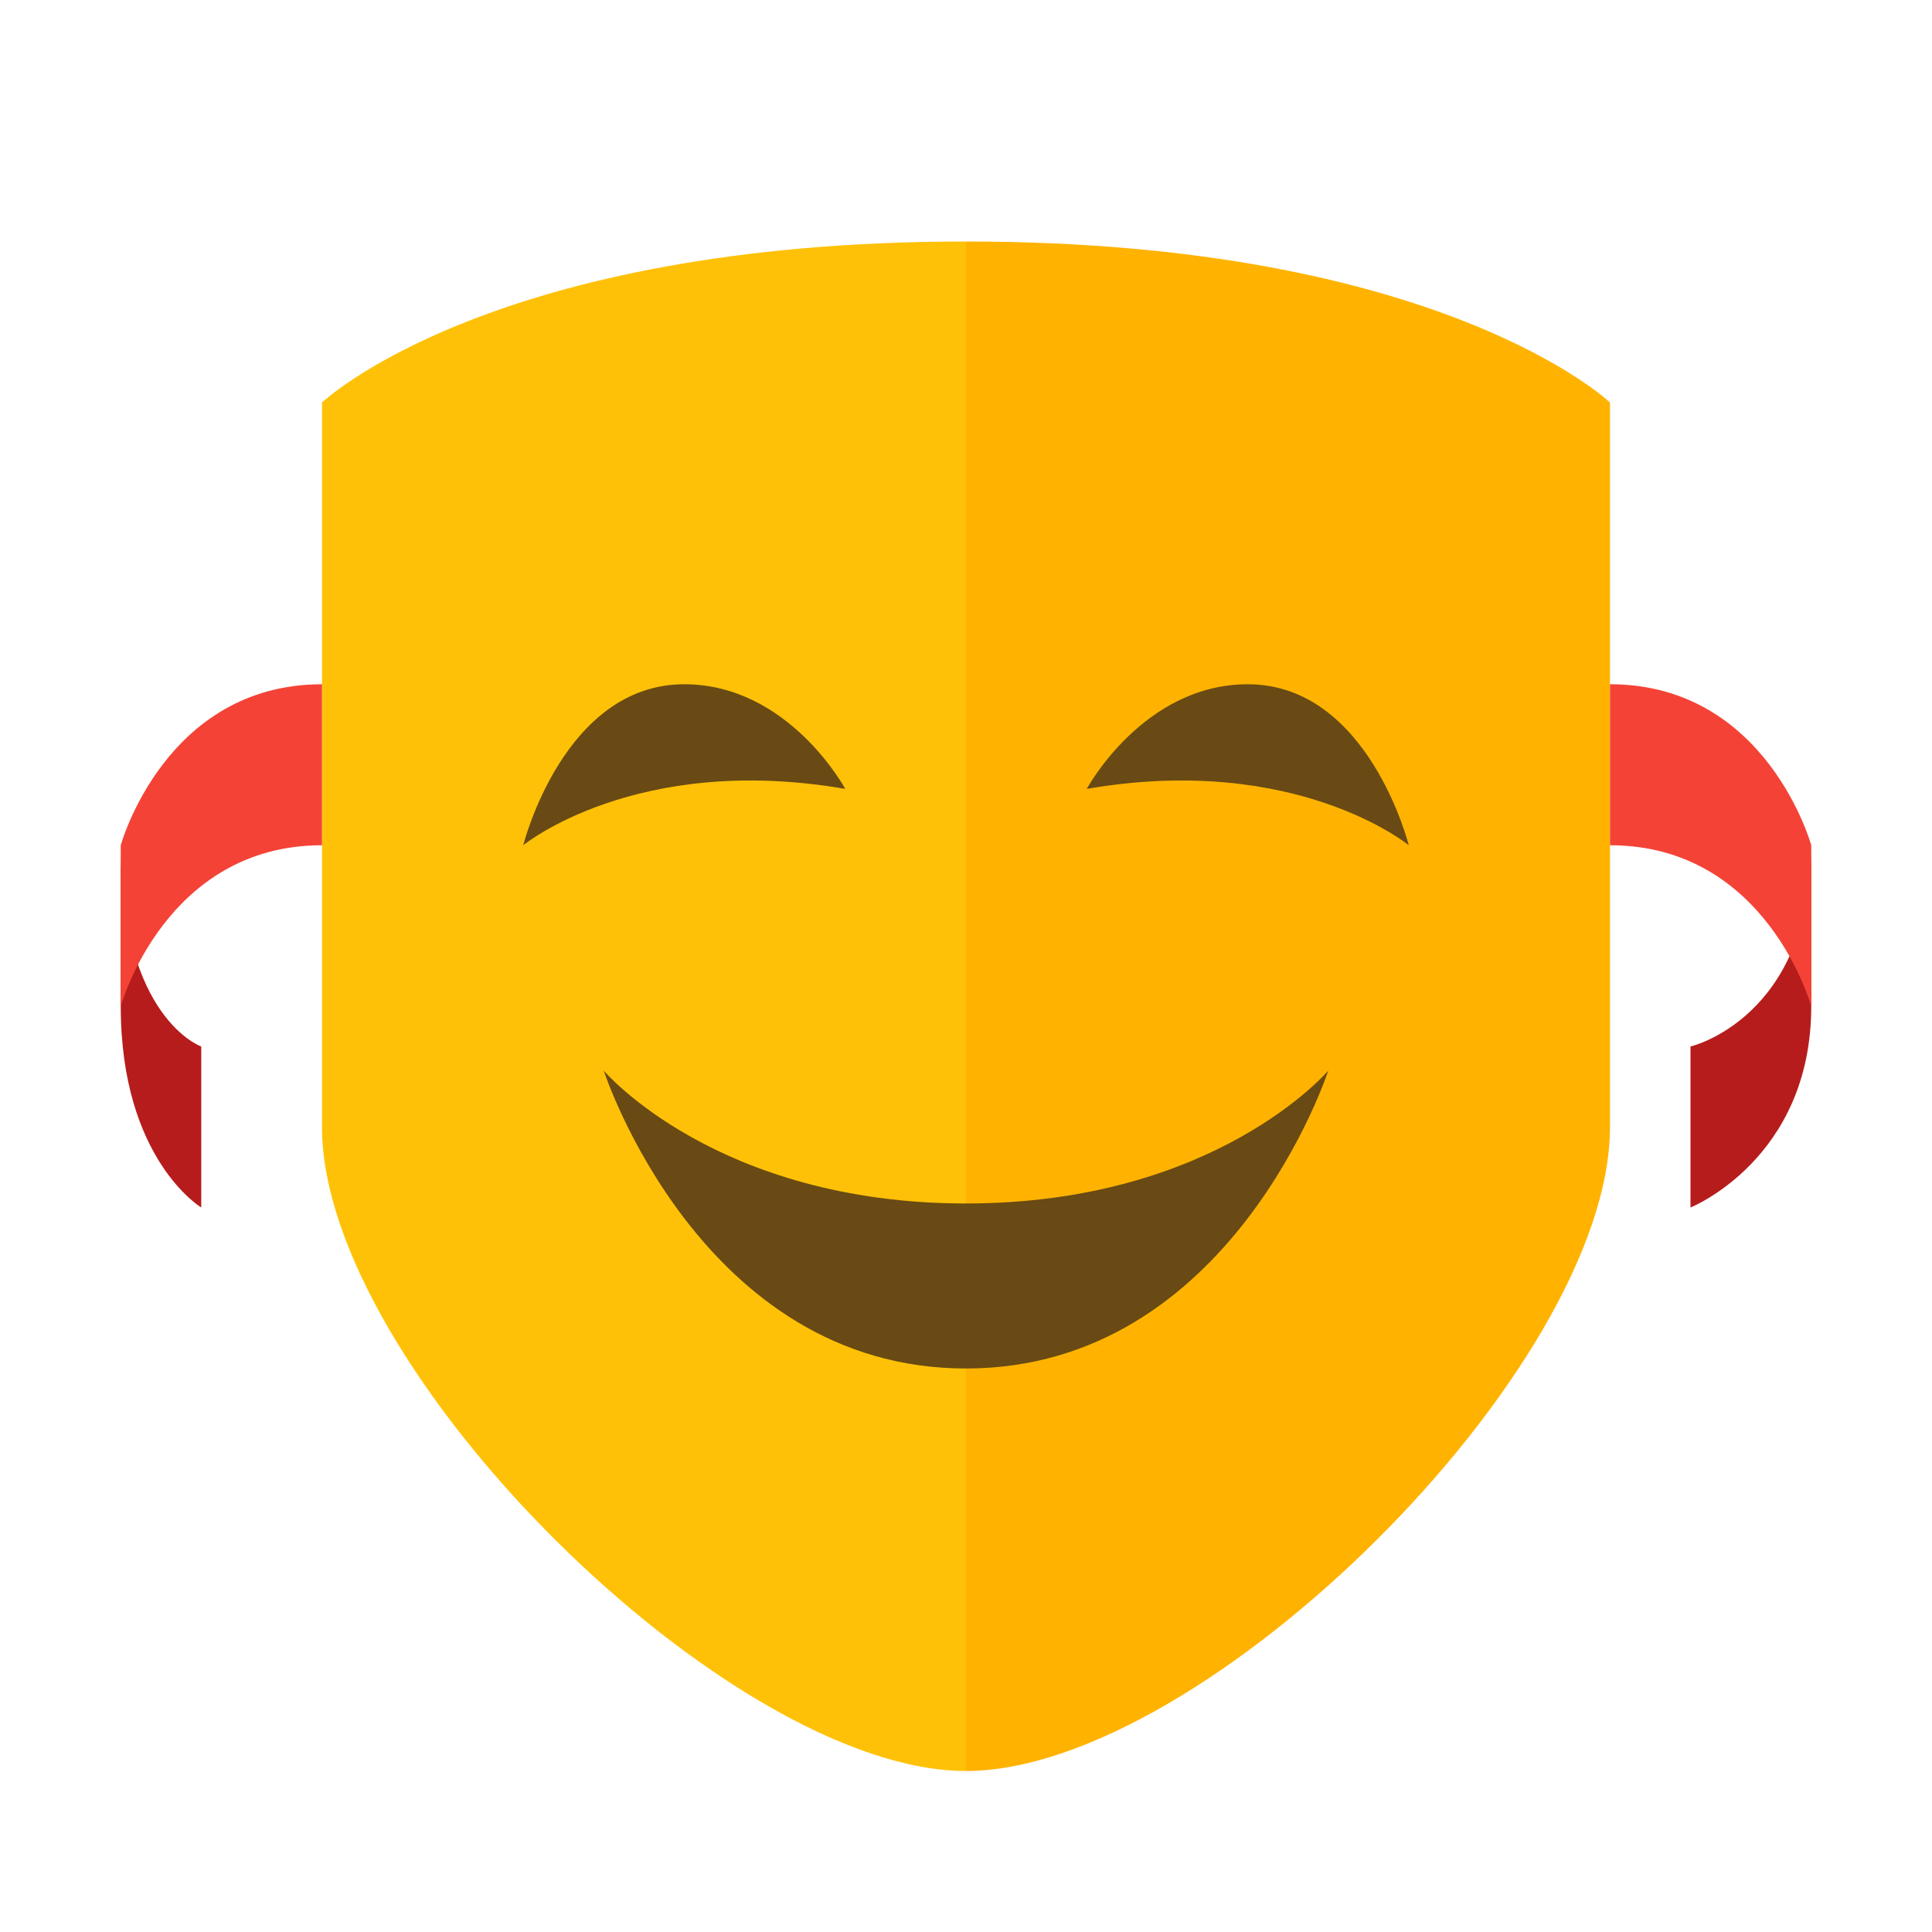
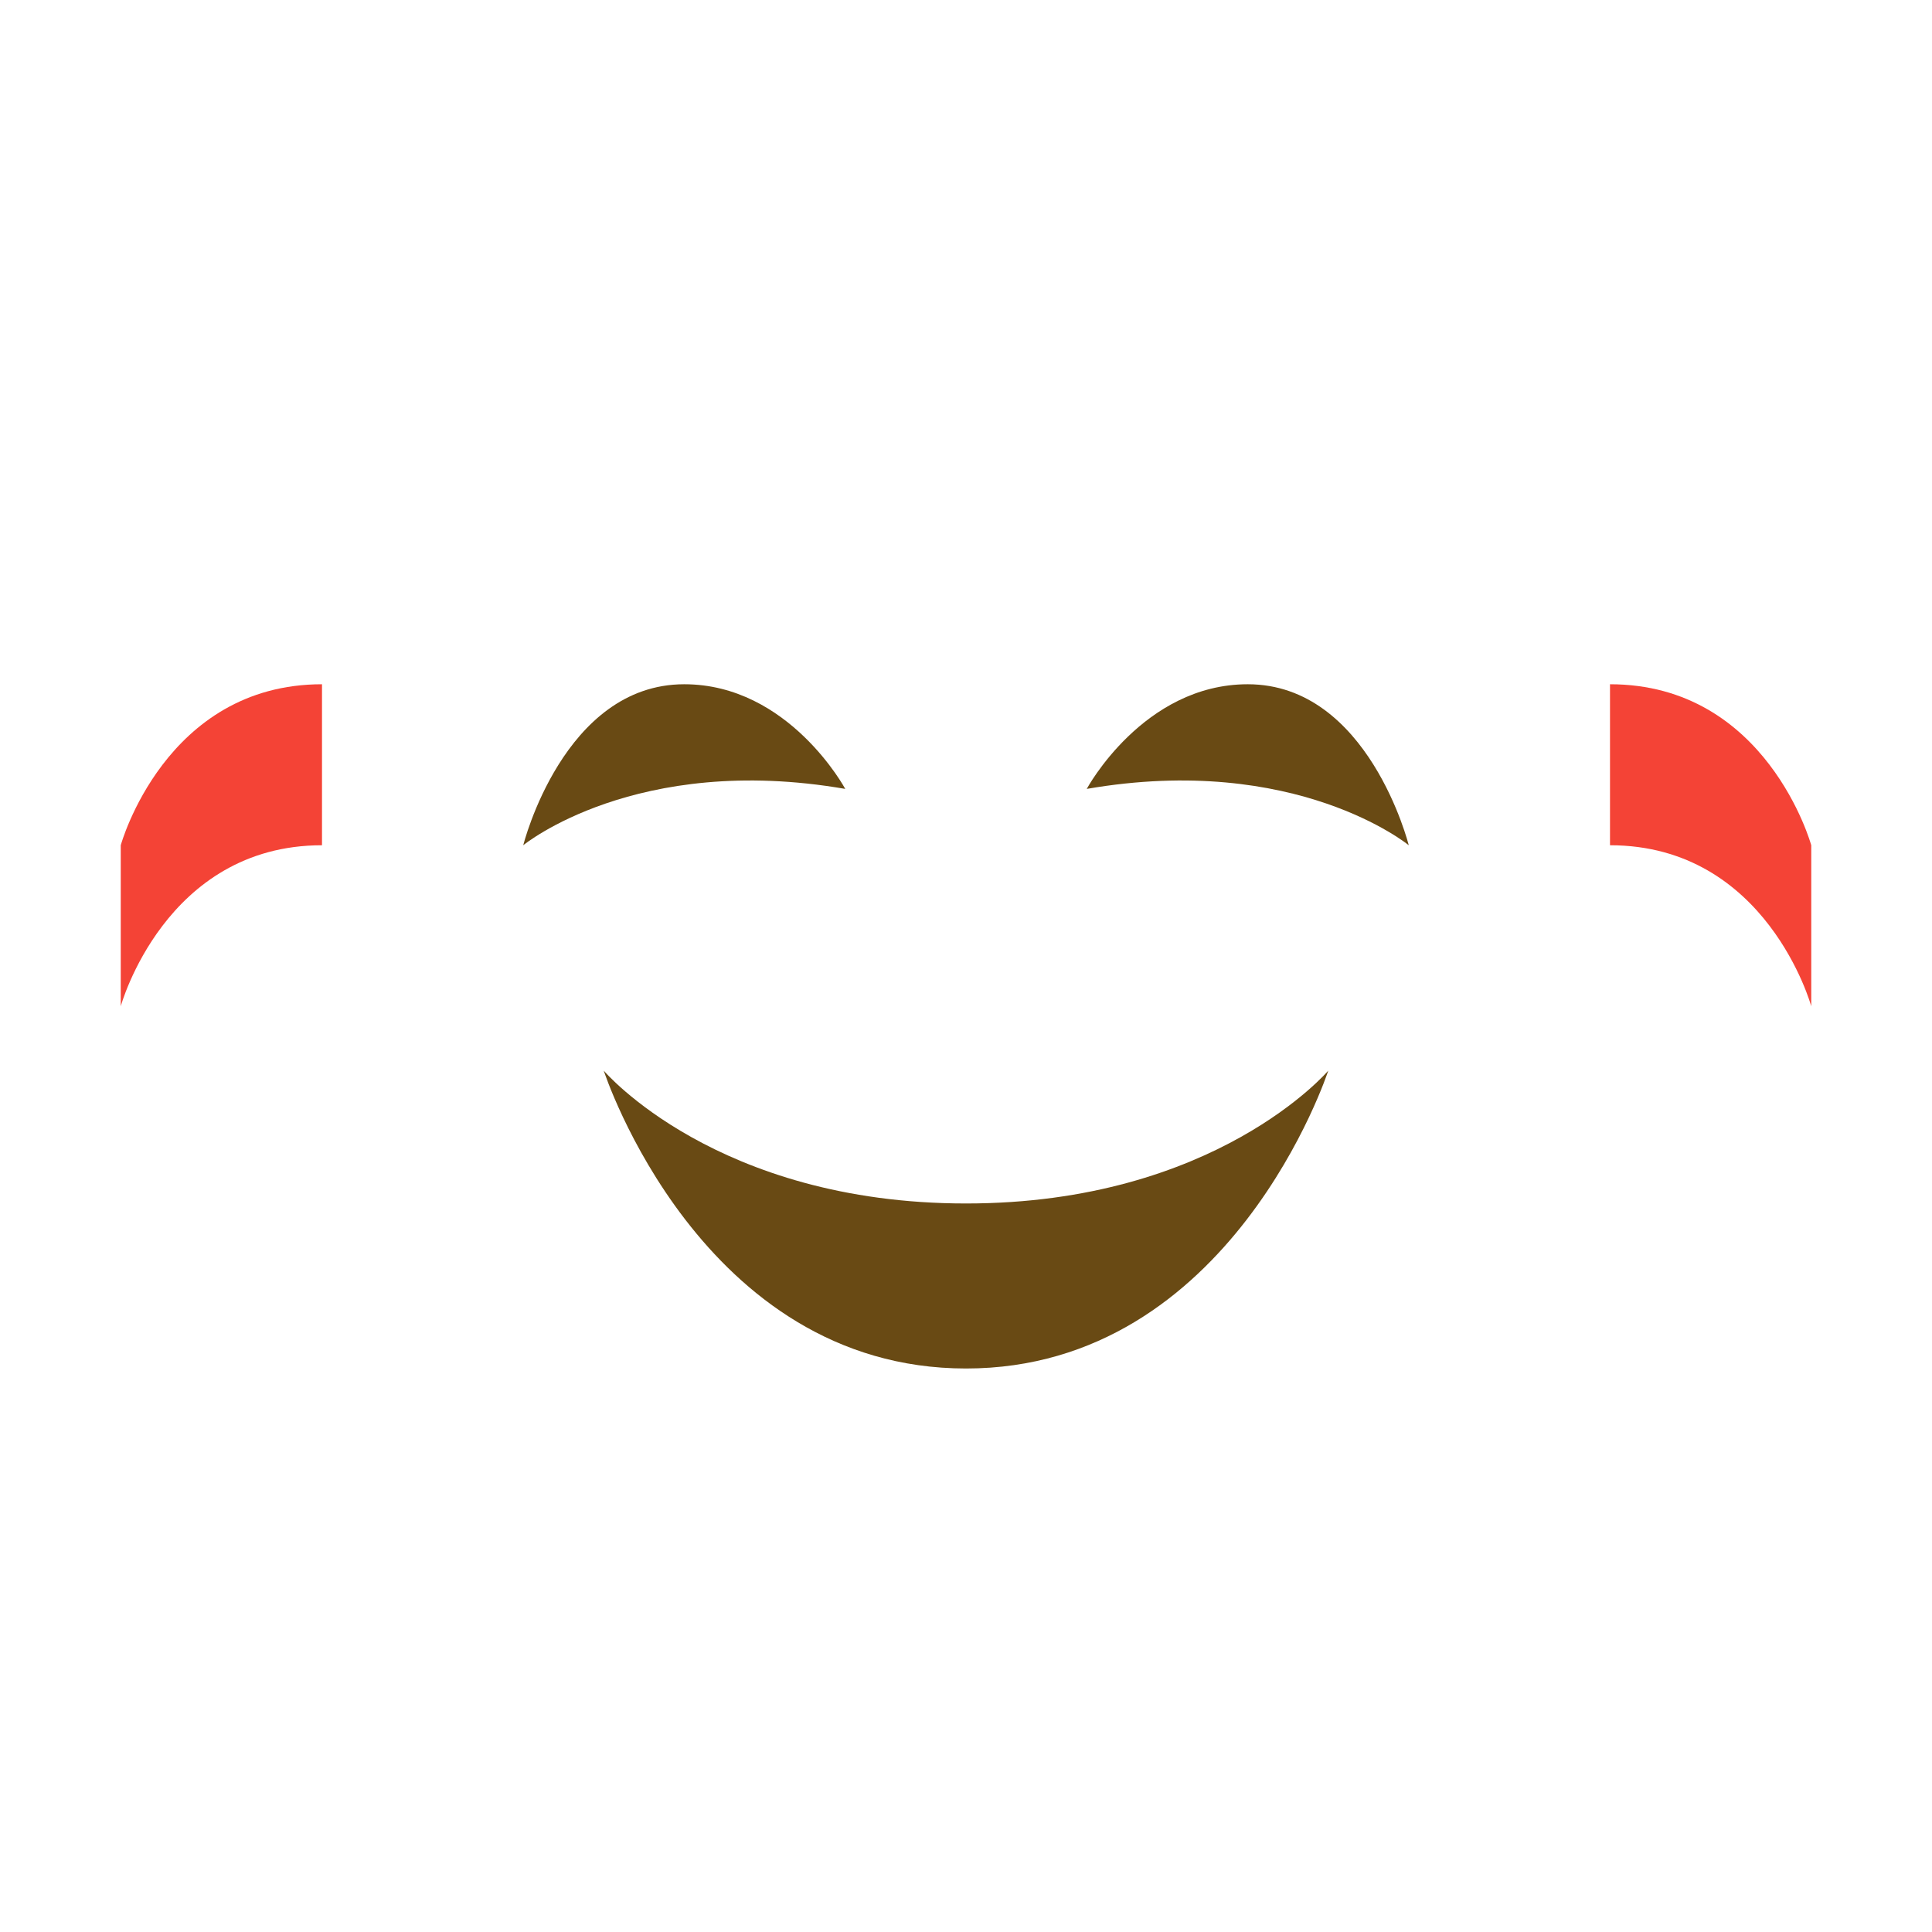
<svg xmlns="http://www.w3.org/2000/svg" width="48" height="48" viewBox="0 0 48 48" fill="none">
-   <path d="M40 28C40 34 29.9 44 24 44V6C35.8 6 40 10 40 10V28Z" fill="#FFB300" />
-   <path d="M8 28C8 34 18.1 44 24 44V6C12.2 6 8 10 8 10V28Z" fill="#FFC107" />
  <path d="M35 21C35 21 32.2 18.7 27 19.6C27 19.6 28.4 17 31 17C34 17 35 21 35 21ZM13 21C13 21 15.8 18.7 21 19.6C21 19.6 19.6 17 17 17C14 17 13 21 13 21ZM24 29.9C17.8 29.9 15 26.6 15 26.6C15 26.6 17.4 34 24 34C30.6 34 33 26.6 33 26.6C33 26.6 30.2 29.9 24 29.9Z" fill="#694A14" />
-   <path d="M45 21C45 25.3 42 26 42 26V30C42 30 45 28.8 45 25C45 21.2 45 21 45 21ZM3 21C3 25.3 5 26 5 26V30C5 30 3 28.8 3 25C3 21.2 3 21 3 21Z" fill="#B71C1C" />
  <path d="M45 25C45 25 43.9 21 40 21V17C43.9 17 45 21 45 21V25ZM3 25C3 25 4.1 21 8 21V17C4.1 17 3 21 3 21V25Z" fill="#F44336" />
</svg>